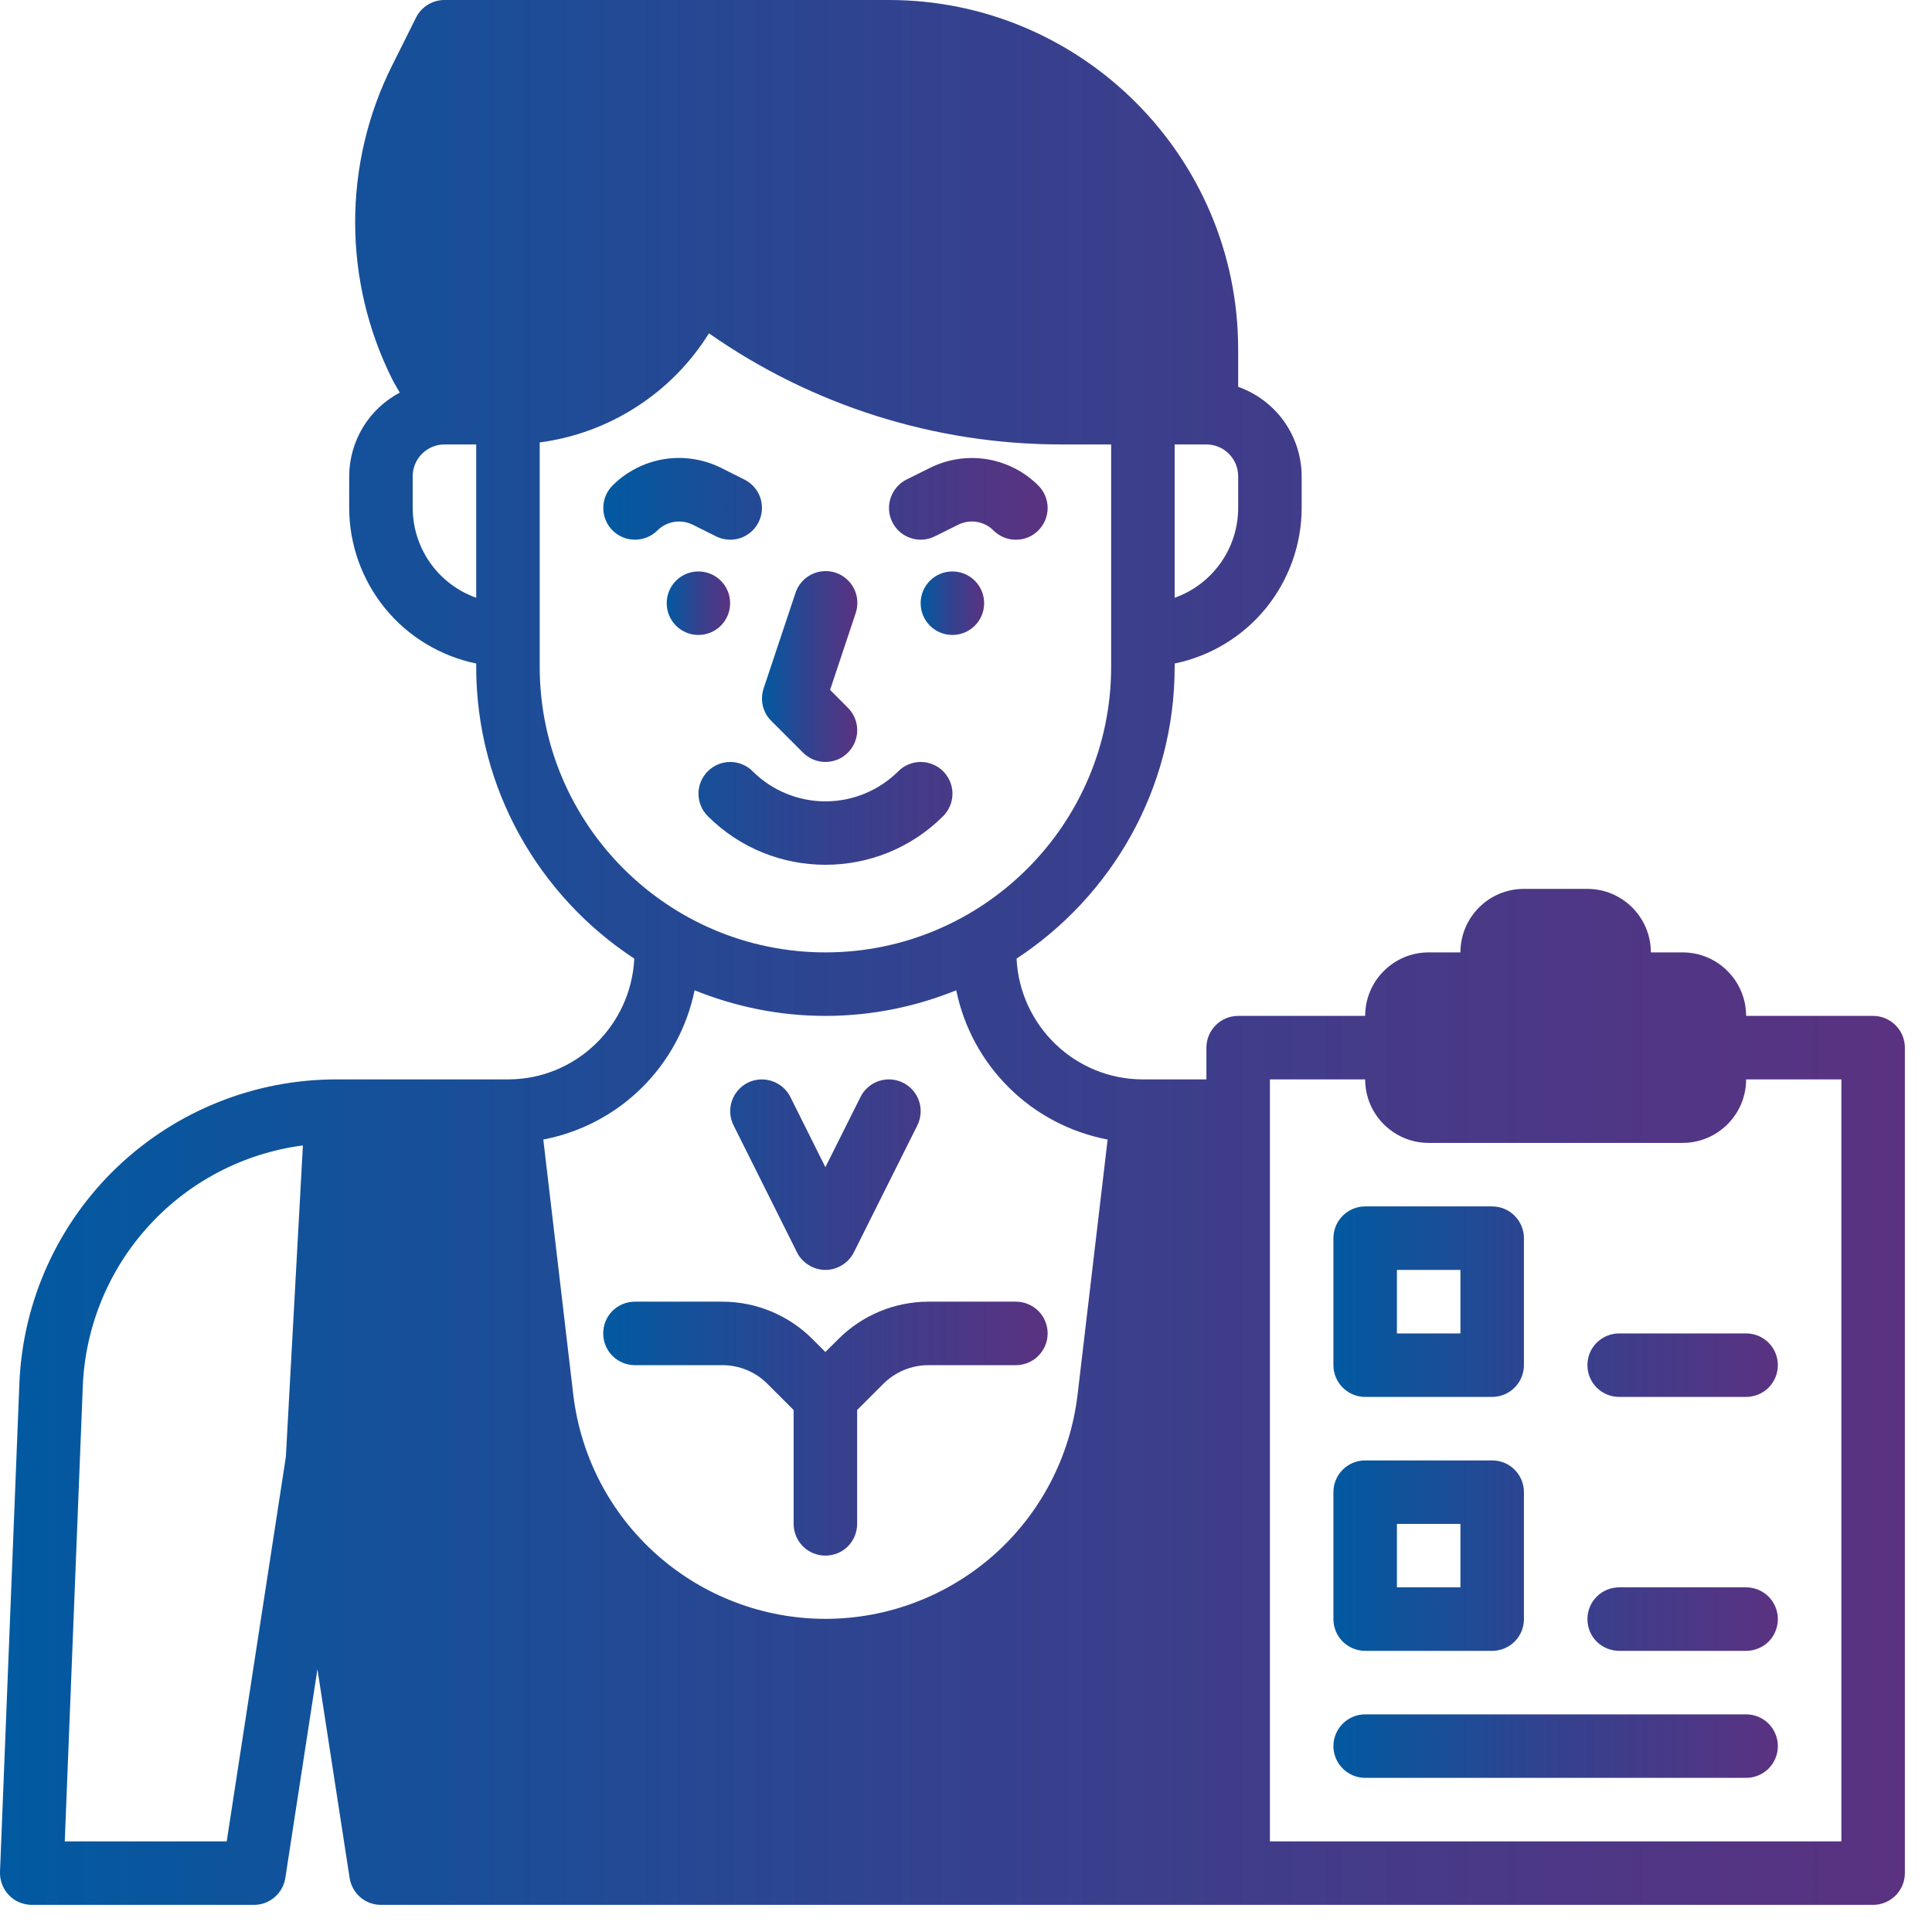
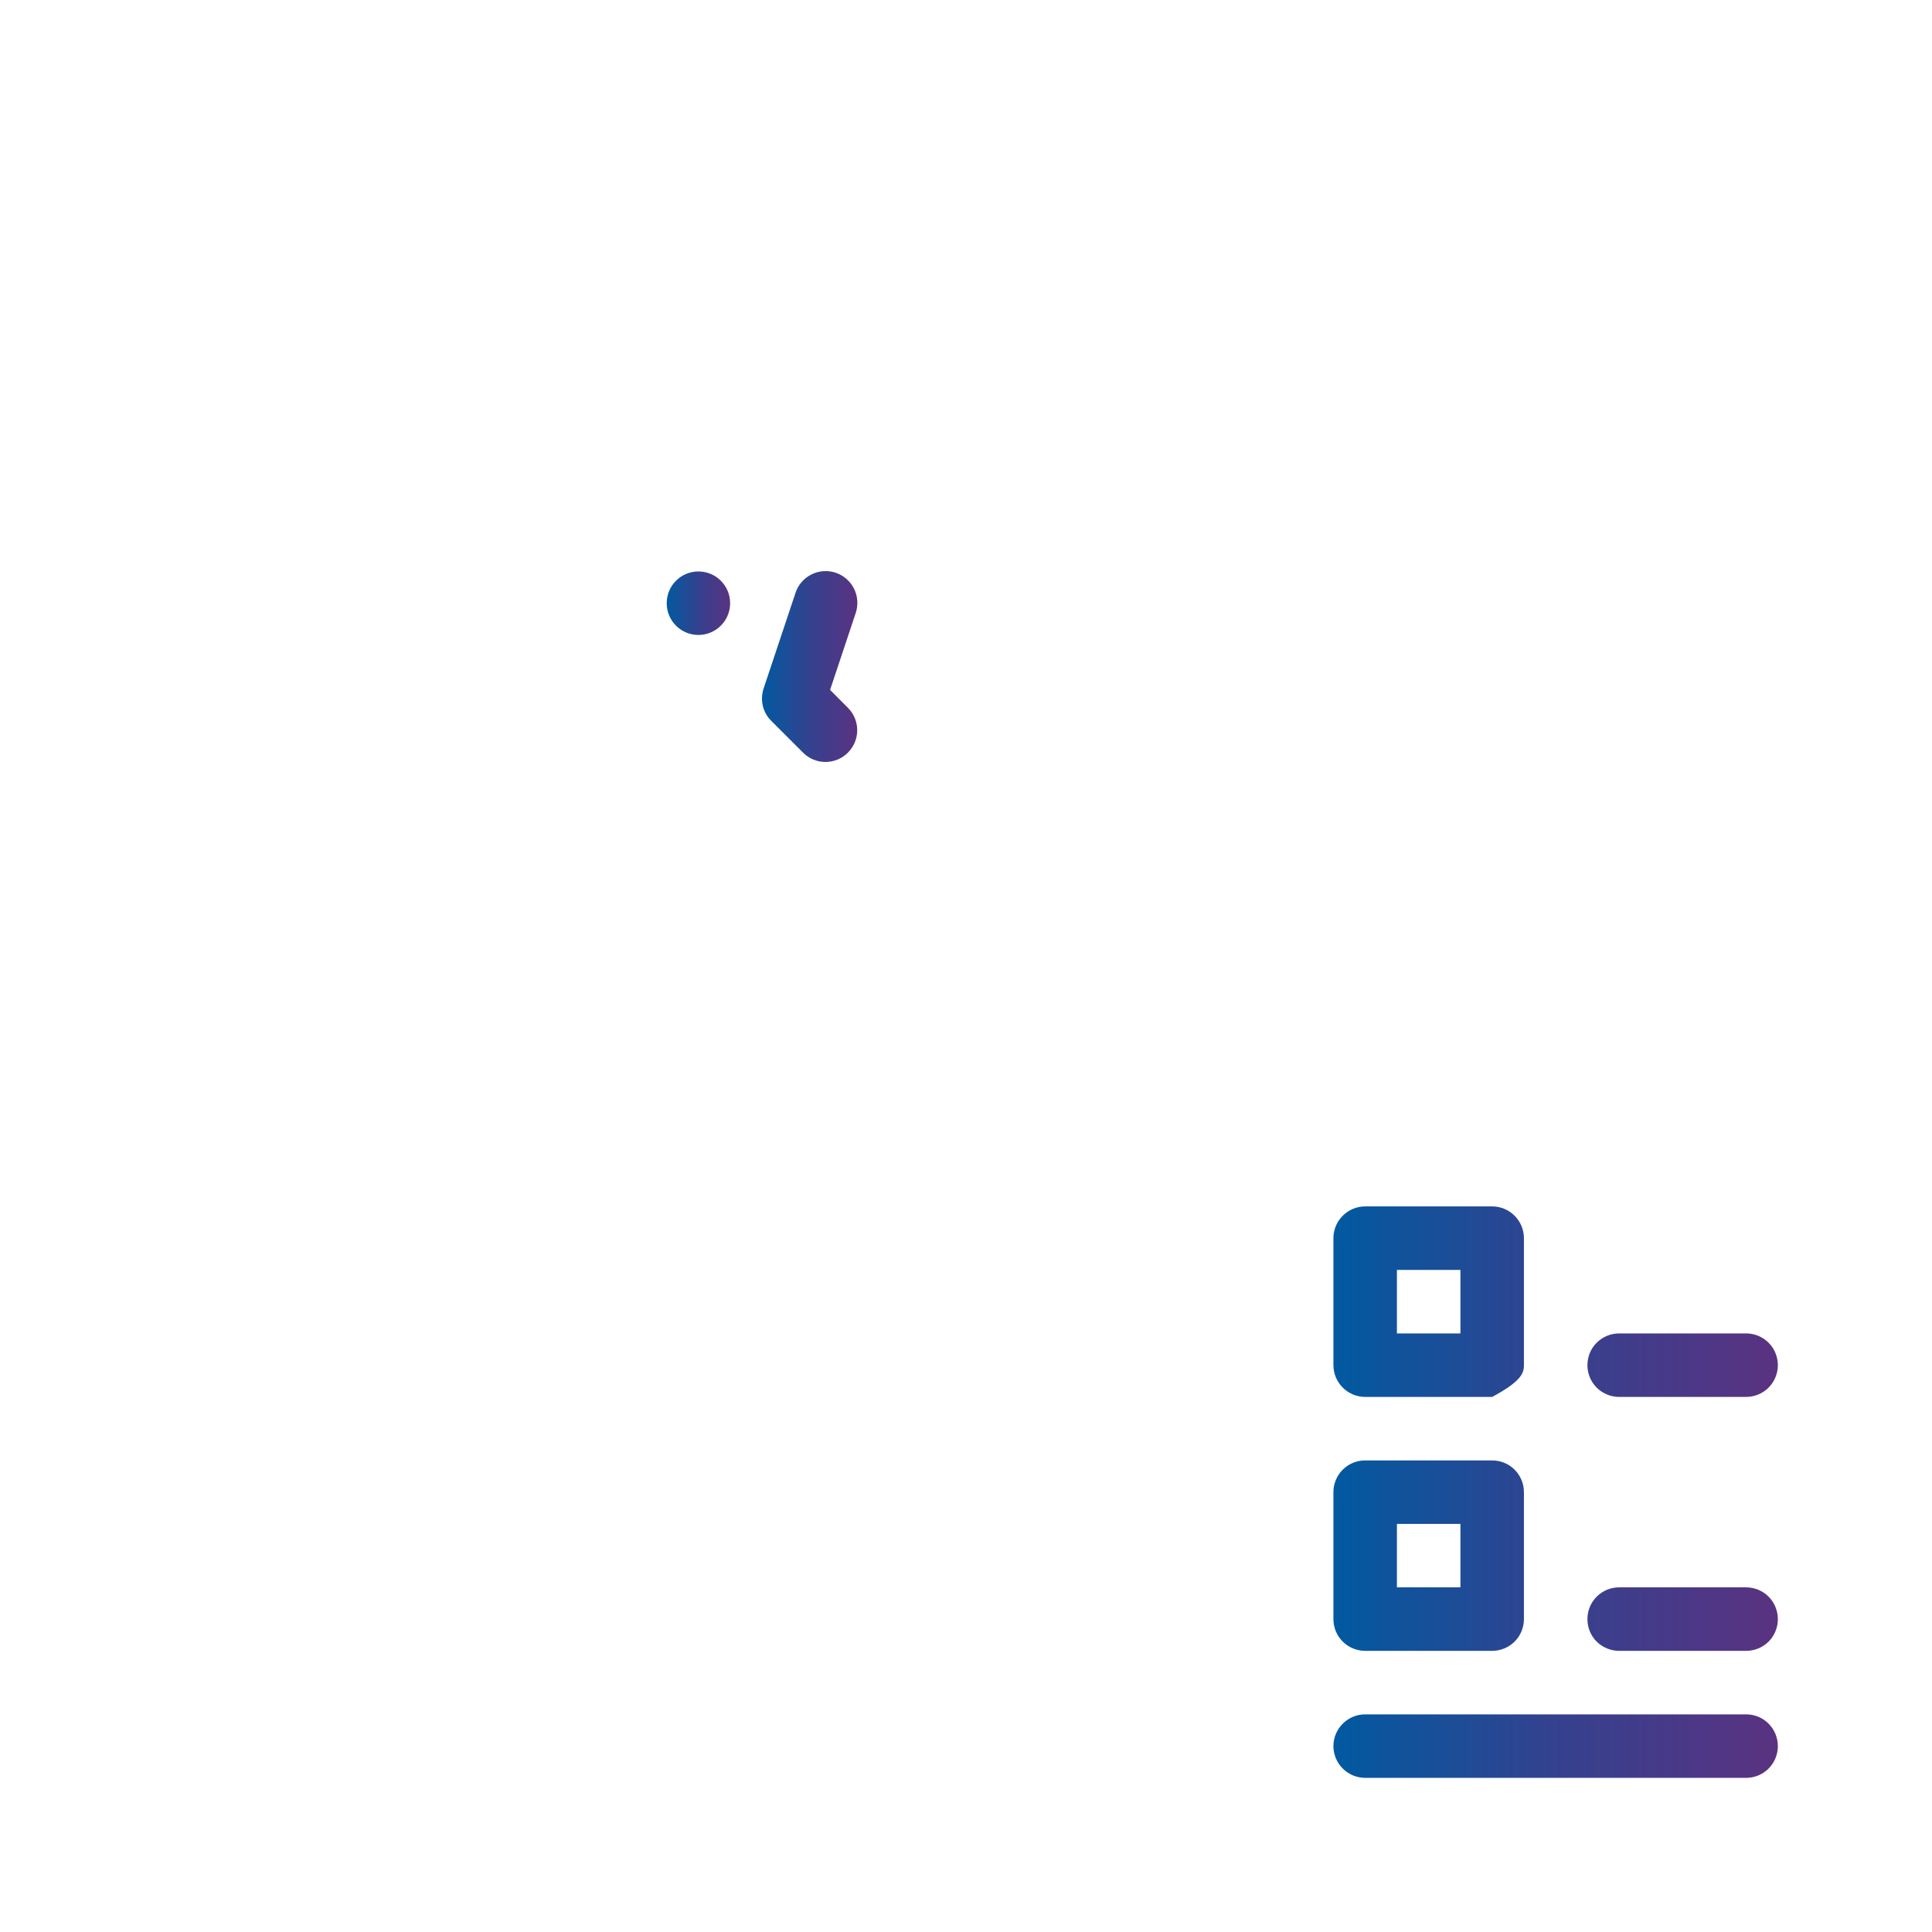
<svg xmlns="http://www.w3.org/2000/svg" width="23" height="23" viewBox="0 0 23 23" fill="none">
-   <path d="M7.559 16.252H8.601C8.8 16.252 8.995 16.332 9.135 16.473L9.448 16.786V18.141C9.448 18.242 9.488 18.338 9.559 18.409C9.63 18.48 9.726 18.519 9.826 18.519C9.927 18.519 10.023 18.48 10.094 18.409C10.164 18.338 10.204 18.242 10.204 18.141V16.786L10.517 16.473C10.659 16.332 10.851 16.252 11.052 16.252H12.094C12.194 16.252 12.29 16.212 12.361 16.141C12.432 16.07 12.472 15.974 12.472 15.874C12.472 15.774 12.432 15.677 12.361 15.606C12.29 15.536 12.194 15.496 12.094 15.496H11.052C10.651 15.497 10.267 15.656 9.983 15.939L9.826 16.095L9.67 15.939C9.386 15.656 9.002 15.497 8.601 15.496H7.559C7.458 15.496 7.362 15.536 7.291 15.606C7.22 15.677 7.181 15.774 7.181 15.874C7.181 15.974 7.22 16.07 7.291 16.141C7.362 16.212 7.458 16.252 7.559 16.252ZM9.488 14.909C9.519 14.972 9.568 15.024 9.628 15.061C9.687 15.098 9.756 15.118 9.826 15.118C9.897 15.118 9.965 15.098 10.025 15.061C10.085 15.024 10.133 14.972 10.165 14.909L10.921 13.397C10.965 13.307 10.973 13.204 10.941 13.108C10.909 13.013 10.841 12.935 10.752 12.89C10.662 12.845 10.558 12.838 10.463 12.869C10.368 12.901 10.289 12.969 10.244 13.059L9.826 13.895L9.409 13.059C9.364 12.97 9.285 12.901 9.19 12.87C9.095 12.838 8.991 12.845 8.901 12.89C8.812 12.935 8.744 13.014 8.712 13.109C8.68 13.204 8.688 13.308 8.733 13.397L9.488 14.909Z" fill="url(#paint0_linear_19_7015)" />
-   <path d="M11.338 7.559C11.547 7.559 11.716 7.39 11.716 7.181C11.716 6.972 11.547 6.803 11.338 6.803C11.129 6.803 10.96 6.972 10.96 7.181C10.96 7.39 11.129 7.559 11.338 7.559Z" fill="url(#paint1_linear_19_7015)" />
  <path d="M8.314 7.559C8.523 7.559 8.692 7.39 8.692 7.181C8.692 6.972 8.523 6.803 8.314 6.803C8.106 6.803 7.937 6.972 7.937 7.181C7.937 7.39 8.106 7.559 8.314 7.559Z" fill="url(#paint2_linear_19_7015)" />
-   <path d="M10.961 6.425C11.018 6.425 11.076 6.412 11.129 6.385L11.407 6.247C11.476 6.212 11.553 6.201 11.628 6.213C11.704 6.225 11.773 6.261 11.827 6.315C11.862 6.35 11.904 6.378 11.95 6.397C11.995 6.416 12.044 6.425 12.094 6.425C12.144 6.425 12.193 6.416 12.239 6.397C12.285 6.378 12.326 6.35 12.361 6.315C12.396 6.28 12.424 6.238 12.443 6.192C12.462 6.146 12.472 6.097 12.472 6.048C12.472 5.998 12.462 5.949 12.443 5.903C12.424 5.857 12.396 5.815 12.361 5.78C12.195 5.614 11.981 5.505 11.749 5.467C11.517 5.429 11.28 5.466 11.069 5.571L10.792 5.709C10.716 5.747 10.655 5.81 10.619 5.887C10.583 5.964 10.574 6.051 10.593 6.134C10.613 6.217 10.66 6.291 10.727 6.344C10.793 6.396 10.876 6.425 10.961 6.425ZM8.246 6.246L8.524 6.385C8.614 6.43 8.718 6.437 8.813 6.406C8.908 6.374 8.986 6.306 9.031 6.216C9.076 6.126 9.083 6.022 9.052 5.927C9.02 5.832 8.952 5.754 8.862 5.709L8.585 5.57C8.374 5.465 8.136 5.429 7.905 5.466C7.673 5.504 7.458 5.614 7.292 5.78C7.221 5.851 7.182 5.947 7.182 6.047C7.182 6.147 7.221 6.244 7.292 6.314C7.363 6.385 7.459 6.425 7.56 6.425C7.66 6.425 7.756 6.385 7.827 6.314C7.881 6.261 7.95 6.225 8.026 6.213C8.101 6.201 8.178 6.213 8.246 6.246ZM11.228 9.716C11.263 9.681 11.291 9.639 11.31 9.593C11.329 9.547 11.339 9.498 11.339 9.449C11.339 9.399 11.329 9.35 11.31 9.304C11.291 9.258 11.263 9.217 11.228 9.182C11.193 9.146 11.151 9.119 11.105 9.1C11.059 9.081 11.01 9.071 10.961 9.071C10.911 9.071 10.862 9.081 10.816 9.1C10.77 9.119 10.729 9.146 10.694 9.182C10.463 9.411 10.152 9.54 9.827 9.54C9.502 9.54 9.19 9.411 8.96 9.182C8.925 9.146 8.883 9.119 8.838 9.1C8.792 9.081 8.743 9.071 8.693 9.071C8.643 9.071 8.594 9.081 8.548 9.1C8.503 9.119 8.461 9.146 8.426 9.182C8.391 9.217 8.363 9.258 8.344 9.304C8.325 9.35 8.315 9.399 8.315 9.449C8.315 9.498 8.325 9.547 8.344 9.593C8.363 9.639 8.391 9.681 8.426 9.716C8.812 10.102 9.319 10.295 9.827 10.295C10.334 10.295 10.842 10.102 11.228 9.716Z" fill="url(#paint3_linear_19_7015)" />
  <path d="M9.56 8.96C9.595 8.995 9.636 9.023 9.682 9.042C9.728 9.061 9.777 9.071 9.827 9.071C9.877 9.071 9.926 9.061 9.972 9.042C10.018 9.023 10.059 8.995 10.094 8.96C10.129 8.925 10.157 8.883 10.176 8.838C10.195 8.792 10.205 8.743 10.205 8.693C10.205 8.643 10.195 8.594 10.176 8.548C10.157 8.502 10.129 8.461 10.094 8.426L9.882 8.213L10.186 7.301C10.202 7.254 10.209 7.204 10.206 7.154C10.203 7.104 10.19 7.055 10.168 7.01C10.146 6.965 10.115 6.925 10.077 6.892C10.04 6.859 9.996 6.834 9.948 6.818C9.901 6.802 9.851 6.796 9.801 6.8C9.751 6.803 9.702 6.817 9.658 6.84C9.613 6.862 9.573 6.894 9.541 6.932C9.508 6.97 9.484 7.014 9.469 7.062L9.091 8.195C9.069 8.262 9.065 8.333 9.081 8.402C9.097 8.47 9.132 8.533 9.182 8.582L9.56 8.96Z" fill="url(#paint4_linear_19_7015)" />
-   <path d="M22.299 12.094H20.787C20.787 11.677 20.448 11.338 20.031 11.338H19.653C19.653 10.921 19.314 10.582 18.897 10.582H18.141C17.724 10.582 17.386 10.921 17.386 11.338H17.008C16.591 11.338 16.252 11.677 16.252 12.094H14.74C14.64 12.094 14.543 12.134 14.473 12.205C14.402 12.276 14.362 12.372 14.362 12.472V12.85H13.606C12.798 12.85 12.141 12.211 12.102 11.412C13.234 10.669 13.984 9.39 13.984 7.937V7.899C14.41 7.811 14.794 7.579 15.069 7.242C15.344 6.904 15.495 6.483 15.496 6.047V5.669C15.495 5.435 15.422 5.208 15.287 5.017C15.151 4.827 14.96 4.683 14.74 4.605V4.157C14.74 1.865 12.875 0 10.582 0H5.291C5.148 0 5.017 0.081 4.953 0.209L4.665 0.786C4.377 1.364 4.228 2 4.228 2.645C4.228 3.29 4.377 3.926 4.664 4.504C4.692 4.56 4.727 4.617 4.759 4.674C4.578 4.77 4.426 4.913 4.32 5.088C4.214 5.264 4.158 5.464 4.157 5.669V6.047C4.158 6.483 4.309 6.904 4.584 7.242C4.859 7.579 5.243 7.811 5.669 7.899V7.937C5.669 9.39 6.419 10.669 7.551 11.412C7.512 12.211 6.855 12.85 6.047 12.85H4.007C3.033 12.849 2.097 13.224 1.393 13.896C0.689 14.569 0.273 15.488 0.231 16.461L0 22.284C-0.002 22.335 0.007 22.386 0.025 22.433C0.043 22.481 0.07 22.524 0.106 22.561C0.141 22.598 0.183 22.627 0.23 22.647C0.277 22.666 0.327 22.677 0.378 22.677H3.023C3.114 22.677 3.201 22.645 3.269 22.586C3.338 22.527 3.383 22.445 3.397 22.356L3.779 19.871L4.162 22.356C4.176 22.445 4.221 22.527 4.289 22.586C4.358 22.645 4.445 22.677 4.535 22.677H22.299C22.399 22.677 22.495 22.637 22.566 22.566C22.637 22.495 22.677 22.399 22.677 22.299V12.472C22.677 12.372 22.637 12.276 22.566 12.205C22.495 12.134 22.399 12.094 22.299 12.094ZM14.74 6.047C14.74 6.282 14.667 6.51 14.531 6.702C14.396 6.893 14.205 7.038 13.984 7.116V5.291H14.362C14.462 5.291 14.558 5.331 14.629 5.402C14.7 5.473 14.74 5.569 14.74 5.669V6.047ZM4.913 6.047V5.669C4.913 5.569 4.953 5.473 5.024 5.402C5.095 5.331 5.191 5.291 5.291 5.291H5.669V7.116C5.448 7.038 5.257 6.893 5.122 6.702C4.986 6.51 4.914 6.282 4.913 6.047ZM6.425 7.937V5.267C6.836 5.213 7.23 5.068 7.578 4.843C7.927 4.619 8.221 4.32 8.44 3.968C9.666 4.827 11.127 5.289 12.624 5.291H13.228V7.937C13.228 9.813 11.702 11.338 9.827 11.338C7.951 11.338 6.425 9.813 6.425 7.937ZM8.269 11.789C8.751 11.984 9.276 12.094 9.827 12.094C10.377 12.094 10.902 11.984 11.384 11.789C11.474 12.23 11.694 12.635 12.015 12.951C12.335 13.268 12.743 13.481 13.186 13.566L12.828 16.606C12.74 17.341 12.387 18.018 11.834 18.509C11.28 19 10.566 19.272 9.827 19.272C9.087 19.272 8.373 19 7.82 18.509C7.266 18.018 6.913 17.341 6.825 16.606L6.468 13.566C6.91 13.481 7.318 13.268 7.639 12.951C7.959 12.635 8.179 12.23 8.269 11.789ZM2.699 21.921H0.771L0.986 16.493C1.017 15.785 1.297 15.11 1.776 14.588C2.255 14.065 2.903 13.728 3.606 13.636L3.403 17.345L2.699 21.921ZM21.921 21.921H15.118V12.85H16.252C16.252 13.267 16.591 13.606 17.008 13.606H20.031C20.448 13.606 20.787 13.267 20.787 12.85H21.921V21.921Z" fill="url(#paint5_linear_19_7015)" />
-   <path d="M16.252 16.63H17.764C17.864 16.63 17.96 16.59 18.031 16.519C18.102 16.448 18.142 16.352 18.142 16.252V14.74C18.142 14.64 18.102 14.544 18.031 14.473C17.96 14.402 17.864 14.362 17.764 14.362H16.252C16.152 14.362 16.056 14.402 15.985 14.473C15.914 14.544 15.874 14.64 15.874 14.74V16.252C15.874 16.352 15.914 16.448 15.985 16.519C16.056 16.59 16.152 16.63 16.252 16.63ZM16.63 15.118H17.386V15.874H16.63V15.118ZM16.252 19.653H17.764C17.864 19.653 17.96 19.613 18.031 19.543C18.102 19.472 18.142 19.376 18.142 19.275V17.764C18.142 17.663 18.102 17.567 18.031 17.496C17.96 17.425 17.864 17.386 17.764 17.386H16.252C16.152 17.386 16.056 17.425 15.985 17.496C15.914 17.567 15.874 17.663 15.874 17.764V19.275C15.874 19.376 15.914 19.472 15.985 19.543C16.056 19.613 16.152 19.653 16.252 19.653ZM16.63 18.142H17.386V18.897H16.63V18.142ZM19.276 15.874C19.175 15.874 19.079 15.914 19.008 15.985C18.937 16.055 18.898 16.152 18.898 16.252C18.898 16.352 18.937 16.448 19.008 16.519C19.079 16.59 19.175 16.63 19.276 16.63H20.787C20.888 16.63 20.984 16.59 21.055 16.519C21.125 16.448 21.165 16.352 21.165 16.252C21.165 16.152 21.125 16.055 21.055 15.985C20.984 15.914 20.888 15.874 20.787 15.874H19.276ZM20.787 18.897H19.276C19.175 18.897 19.079 18.937 19.008 19.008C18.937 19.079 18.898 19.175 18.898 19.275C18.898 19.376 18.937 19.472 19.008 19.543C19.079 19.613 19.175 19.653 19.276 19.653H20.787C20.888 19.653 20.984 19.613 21.055 19.543C21.125 19.472 21.165 19.376 21.165 19.275C21.165 19.175 21.125 19.079 21.055 19.008C20.984 18.937 20.888 18.897 20.787 18.897ZM20.787 20.409H16.252C16.152 20.409 16.056 20.449 15.985 20.52C15.914 20.591 15.874 20.687 15.874 20.787C15.874 20.887 15.914 20.983 15.985 21.054C16.056 21.125 16.152 21.165 16.252 21.165H20.787C20.888 21.165 20.984 21.125 21.055 21.054C21.125 20.983 21.165 20.887 21.165 20.787C21.165 20.687 21.125 20.591 21.055 20.52C20.984 20.449 20.888 20.409 20.787 20.409Z" fill="url(#paint6_linear_19_7015)" />
+   <path d="M16.252 16.63H17.764C18.102 16.448 18.142 16.352 18.142 16.252V14.74C18.142 14.64 18.102 14.544 18.031 14.473C17.96 14.402 17.864 14.362 17.764 14.362H16.252C16.152 14.362 16.056 14.402 15.985 14.473C15.914 14.544 15.874 14.64 15.874 14.74V16.252C15.874 16.352 15.914 16.448 15.985 16.519C16.056 16.59 16.152 16.63 16.252 16.63ZM16.63 15.118H17.386V15.874H16.63V15.118ZM16.252 19.653H17.764C17.864 19.653 17.96 19.613 18.031 19.543C18.102 19.472 18.142 19.376 18.142 19.275V17.764C18.142 17.663 18.102 17.567 18.031 17.496C17.96 17.425 17.864 17.386 17.764 17.386H16.252C16.152 17.386 16.056 17.425 15.985 17.496C15.914 17.567 15.874 17.663 15.874 17.764V19.275C15.874 19.376 15.914 19.472 15.985 19.543C16.056 19.613 16.152 19.653 16.252 19.653ZM16.63 18.142H17.386V18.897H16.63V18.142ZM19.276 15.874C19.175 15.874 19.079 15.914 19.008 15.985C18.937 16.055 18.898 16.152 18.898 16.252C18.898 16.352 18.937 16.448 19.008 16.519C19.079 16.59 19.175 16.63 19.276 16.63H20.787C20.888 16.63 20.984 16.59 21.055 16.519C21.125 16.448 21.165 16.352 21.165 16.252C21.165 16.152 21.125 16.055 21.055 15.985C20.984 15.914 20.888 15.874 20.787 15.874H19.276ZM20.787 18.897H19.276C19.175 18.897 19.079 18.937 19.008 19.008C18.937 19.079 18.898 19.175 18.898 19.275C18.898 19.376 18.937 19.472 19.008 19.543C19.079 19.613 19.175 19.653 19.276 19.653H20.787C20.888 19.653 20.984 19.613 21.055 19.543C21.125 19.472 21.165 19.376 21.165 19.275C21.165 19.175 21.125 19.079 21.055 19.008C20.984 18.937 20.888 18.897 20.787 18.897ZM20.787 20.409H16.252C16.152 20.409 16.056 20.449 15.985 20.52C15.914 20.591 15.874 20.687 15.874 20.787C15.874 20.887 15.914 20.983 15.985 21.054C16.056 21.125 16.152 21.165 16.252 21.165H20.787C20.888 21.165 20.984 21.125 21.055 21.054C21.125 20.983 21.165 20.887 21.165 20.787C21.165 20.687 21.125 20.591 21.055 20.52C20.984 20.449 20.888 20.409 20.787 20.409Z" fill="url(#paint6_linear_19_7015)" />
  <defs>
    <linearGradient id="paint0_linear_19_7015" x1="7.181" y1="16.424" x2="12.472" y2="16.424" gradientUnits="userSpaceOnUse">
      <stop stop-color="#015AA1" />
      <stop offset="0.488" stop-color="#33428F" />
      <stop offset="1" stop-color="#5A3281" />
    </linearGradient>
    <linearGradient id="paint1_linear_19_7015" x1="10.96" y1="7.28" x2="11.716" y2="7.28" gradientUnits="userSpaceOnUse">
      <stop stop-color="#015AA1" />
      <stop offset="0.488" stop-color="#33428F" />
      <stop offset="1" stop-color="#5A3281" />
    </linearGradient>
    <linearGradient id="paint2_linear_19_7015" x1="7.937" y1="7.28" x2="8.692" y2="7.28" gradientUnits="userSpaceOnUse">
      <stop stop-color="#015AA1" />
      <stop offset="0.488" stop-color="#33428F" />
      <stop offset="1" stop-color="#5A3281" />
    </linearGradient>
    <linearGradient id="paint3_linear_19_7015" x1="7.182" y1="8.505" x2="12.472" y2="8.505" gradientUnits="userSpaceOnUse">
      <stop stop-color="#015AA1" />
      <stop offset="0.488" stop-color="#33428F" />
      <stop offset="1" stop-color="#5A3281" />
    </linearGradient>
    <linearGradient id="paint4_linear_19_7015" x1="9.071" y1="8.231" x2="10.207" y2="8.231" gradientUnits="userSpaceOnUse">
      <stop stop-color="#015AA1" />
      <stop offset="0.488" stop-color="#33428F" />
      <stop offset="1" stop-color="#5A3281" />
    </linearGradient>
    <linearGradient id="paint5_linear_19_7015" x1="1.08671e-07" y1="14.296" x2="22.677" y2="14.296" gradientUnits="userSpaceOnUse">
      <stop stop-color="#015AA1" />
      <stop offset="0.488" stop-color="#33428F" />
      <stop offset="1" stop-color="#5A3281" />
    </linearGradient>
    <linearGradient id="paint6_linear_19_7015" x1="15.874" y1="18.651" x2="21.165" y2="18.651" gradientUnits="userSpaceOnUse">
      <stop stop-color="#015AA1" />
      <stop offset="0.488" stop-color="#33428F" />
      <stop offset="1" stop-color="#5A3281" />
    </linearGradient>
  </defs>
</svg>